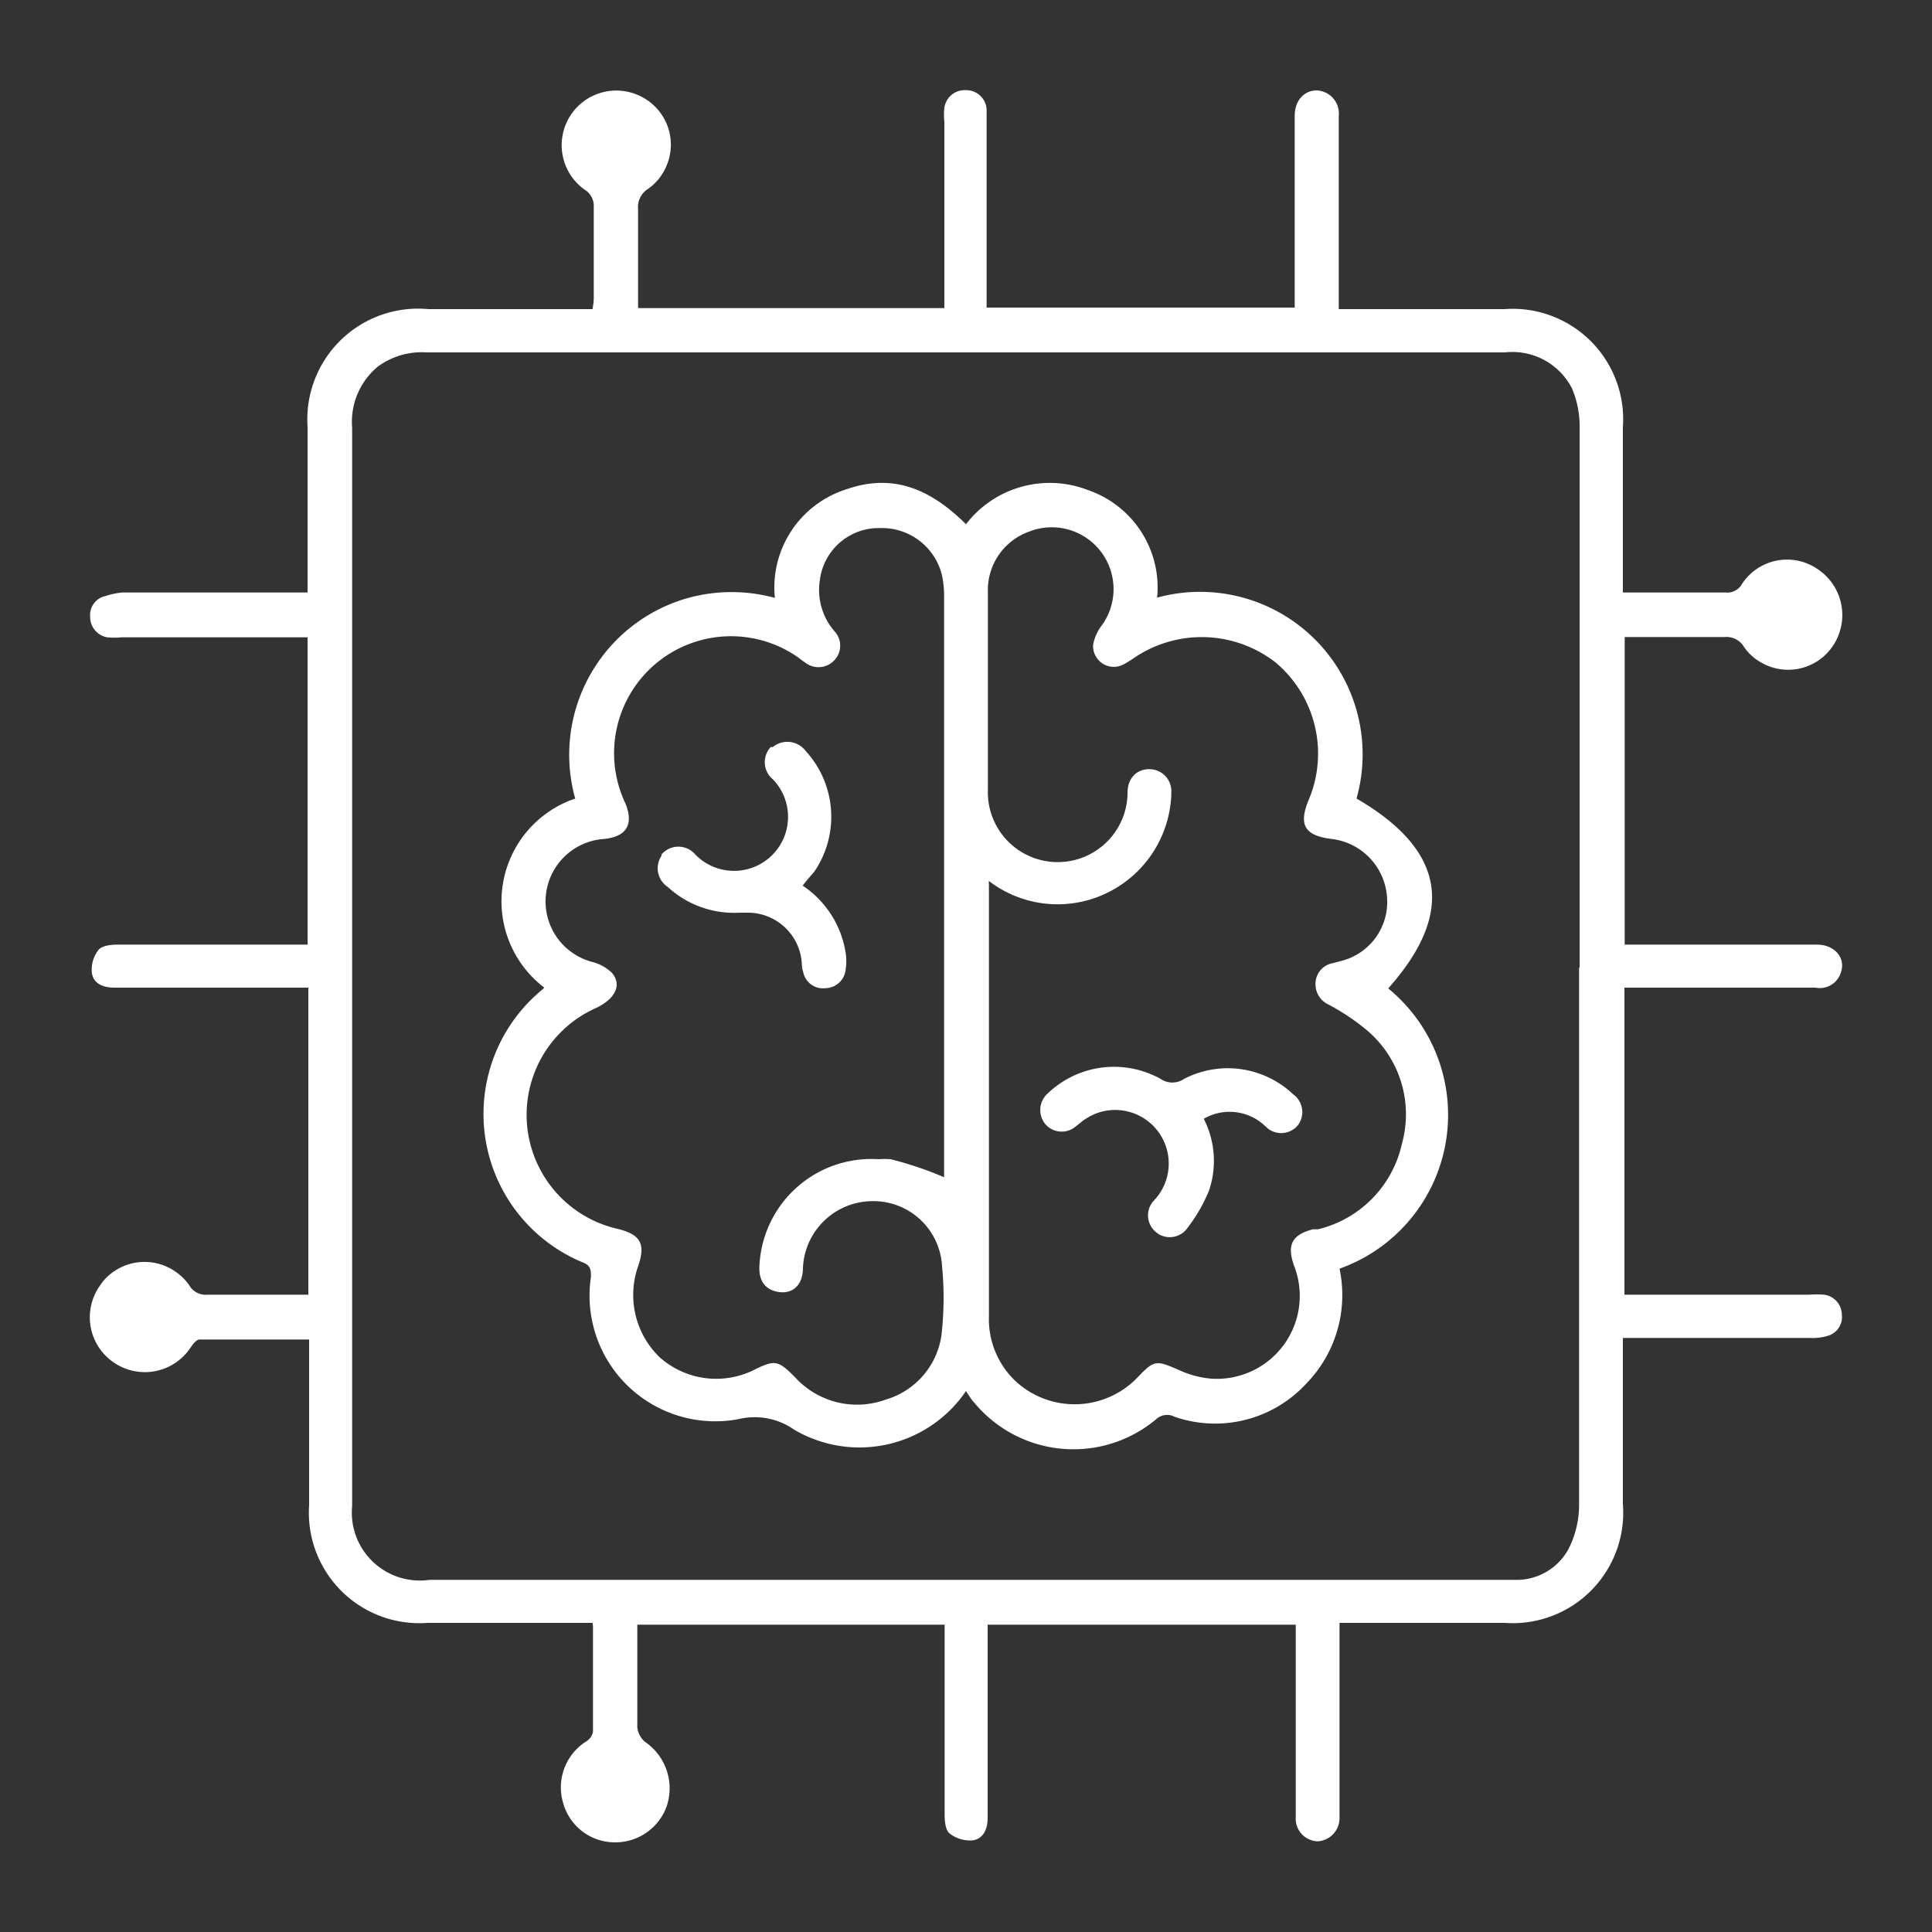
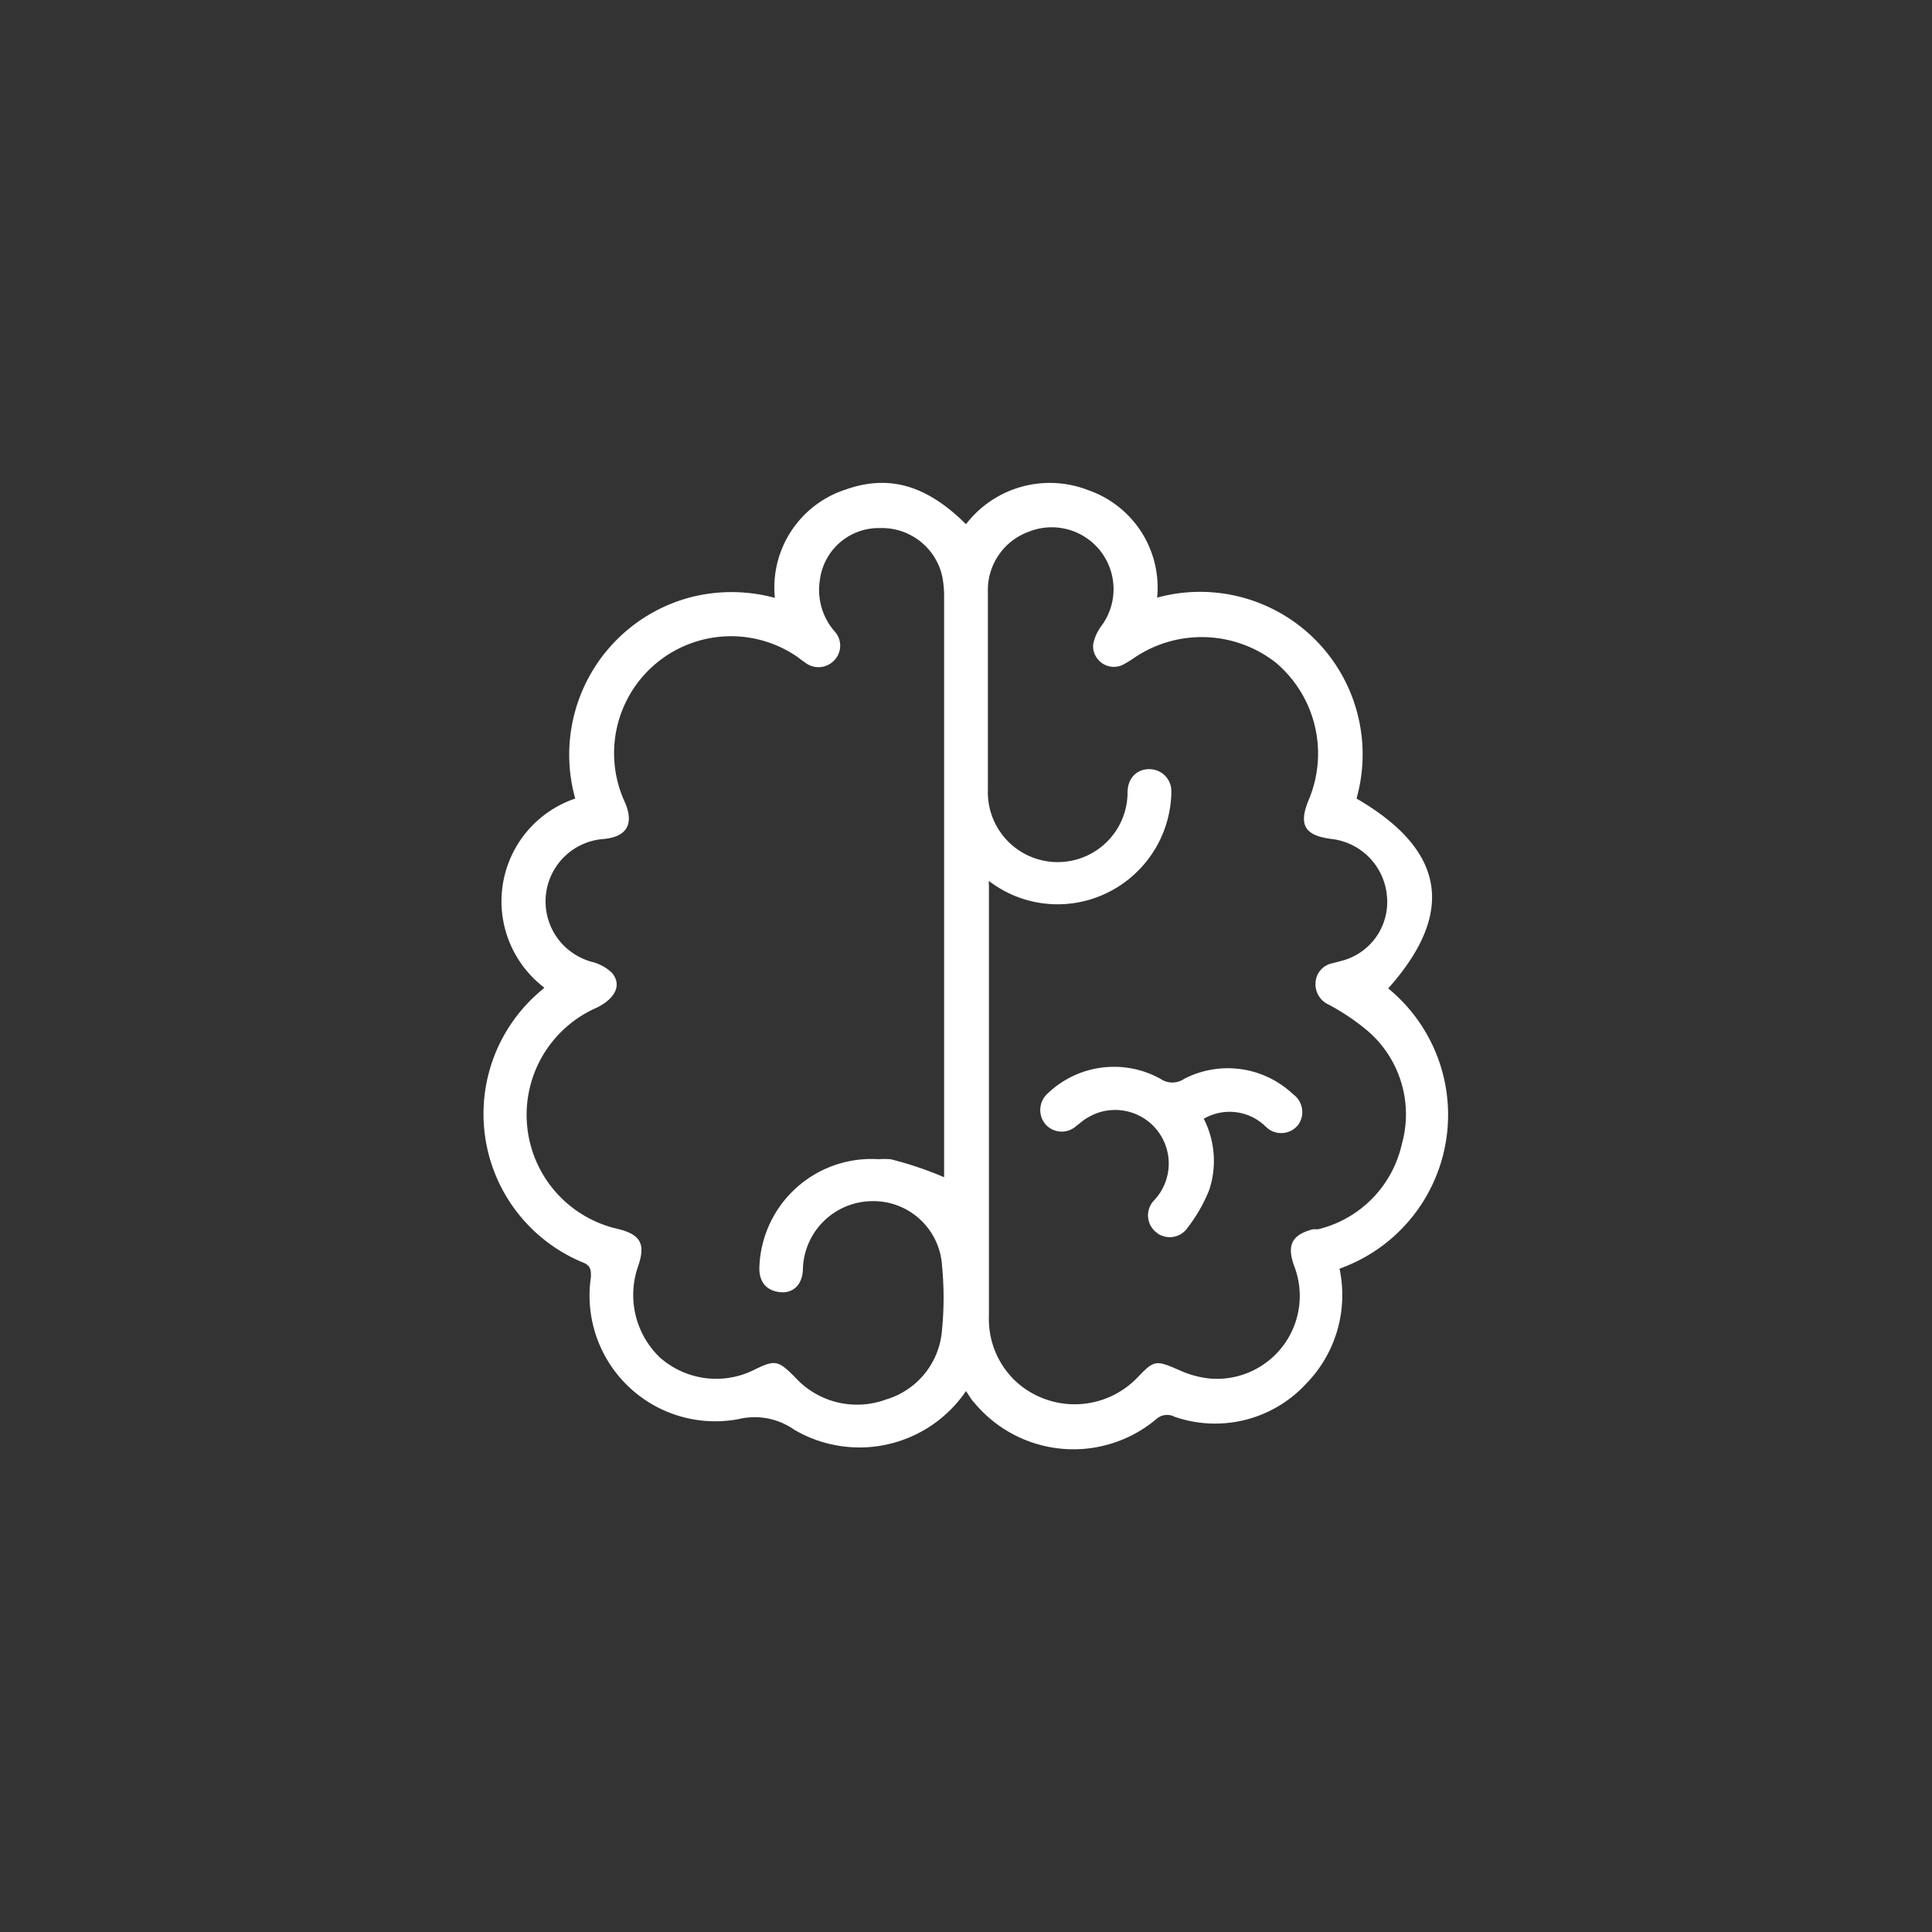
<svg xmlns="http://www.w3.org/2000/svg" id="Layer_1" data-name="Layer 1" width="75" height="75" viewBox="0 0 75 75">
  <rect x="0" y="0" width="75" height="75" fill="#333333" stroke="none" />
  <defs>
    <style>.cls-1{fill:#fff;}</style>
  </defs>
  <g id="Group_84" data-name="Group 84">
-     <path id="Path_158" data-name="Path 158" class="cls-1" d="M12,52c-1.46,0-2.86,0-4.26,0-.12,0-.25.18-.34.31a2.13,2.13,0,0,1-3,.57l0,0a2.12,2.12,0,0,1-.5-3l.06-.09a2.1,2.1,0,0,1,2.94-.36,2,2,0,0,1,.45.47.73.73,0,0,0,.7.36c1.13,0,2.26,0,3.4,0l.52,0V38.34H4.44c-.43,0-.8-.15-.87-.55a1.23,1.23,0,0,1,.25-.91c.13-.17.49-.21.74-.21h7.38V24.74H4.72a2.63,2.63,0,0,1-.56,0,.8.8,0,0,1-.66-.8.75.75,0,0,1,.59-.8A3,3,0,0,1,4.75,23h7.19c0-.22,0-.42,0-.62v-5.8A4.3,4.3,0,0,1,16.63,12H23a2.7,2.7,0,0,0,.05-.41c0-1.21,0-2.43,0-3.65a.76.76,0,0,0-.27-.52,2.12,2.12,0,0,1,2.17-3.64h0a2.09,2.09,0,0,1,.83,2.85,2,2,0,0,1-.62.7.83.83,0,0,0-.39.79c0,1.27,0,2.53,0,3.84H36.66V4.74a2.6,2.6,0,0,1,0-.56.8.8,0,0,1,.84-.68.79.79,0,0,1,.8.77c0,.58,0,1.16,0,1.74v5.93H50.26V4.51c0-.62.37-1,.86-1a.9.9,0,0,1,.85,1V12l.63,0h5.8A4.29,4.29,0,0,1,63,16.59V23h1.4c.85,0,1.71,0,2.57,0a.66.66,0,0,0,.66-.34,2.09,2.09,0,0,1,2.91-.58l0,0A2.14,2.14,0,0,1,71.2,25a2.09,2.09,0,0,1-2.88.69,1.91,1.91,0,0,1-.62-.58.79.79,0,0,0-.75-.38c-1.28,0-2.56,0-3.88,0V36.67h7.46c.68,0,1.12.5.94,1.06a.86.86,0,0,1-1,.61H63.06V50.26h7.19a3.57,3.57,0,0,1,.56,0,.79.79,0,0,1,.69.77.76.76,0,0,1-.56.83,2,2,0,0,1-.65.08H63v6.44A4.29,4.29,0,0,1,58.41,63H52v7.15c0,.14,0,.28,0,.41a.9.9,0,0,1-.85.92.88.88,0,0,1-.85-.92v0c0-1.91,0-3.83,0-5.75V63.07H38.34v.62c0,2.3,0,4.59,0,6.89,0,.43-.17.79-.56.86a1.29,1.29,0,0,1-.91-.26c-.17-.13-.2-.49-.2-.75,0-2.26,0-4.52,0-6.78v-.58H24.74v1.68c0,.77,0,1.54,0,2.31a.87.87,0,0,0,.3.56,2.18,2.18,0,0,1,.83,2.53,2.12,2.12,0,0,1-2,1.37,2.08,2.08,0,0,1-2-1.5,2.11,2.11,0,0,1,.89-2.42.58.58,0,0,0,.26-.37c0-1.34,0-2.67,0-4A1.07,1.07,0,0,0,23,63h-6.4A4.29,4.29,0,0,1,12,58.43V52ZM61.32,37.56q0-10.46,0-20.91a3.74,3.74,0,0,0-.3-1.58,2.6,2.6,0,0,0-2.6-1.39H16.55a2.87,2.87,0,0,0-1.88.55,2.78,2.78,0,0,0-1,2.37V58.46a2.64,2.64,0,0,0,3,2.87H58.81a2.29,2.29,0,0,0,2.08-1.2,3.78,3.78,0,0,0,.41-1.71c0-6.95,0-13.9,0-20.85Z" />
    <path id="Path_159" data-name="Path 159" class="cls-1" d="M37.5,54a5,5,0,0,1-6.67,1.5,2.67,2.67,0,0,0-2.16-.41,4.88,4.88,0,0,1-5.73-5.52c0-.26,0-.41-.26-.54a6.24,6.24,0,0,1-1.62-10.62l.07-.07A4.21,4.21,0,0,1,22.33,31a6.32,6.32,0,0,1,4.39-7.79,6.38,6.38,0,0,1,3.36,0A4,4,0,0,1,32.84,19c1.68-.59,3.14-.16,4.66,1.35a4.1,4.1,0,0,1,4.75-1.32,4,4,0,0,1,2.67,4.17A6.31,6.31,0,0,1,52.66,31c3.45,2,3.85,4.43,1.23,7.37A6.34,6.34,0,0,1,52,49.25a4.92,4.92,0,0,1-1.29,4.46A4.81,4.81,0,0,1,45.6,55a.62.62,0,0,0-.69.07,5,5,0,0,1-7.09-.62,1,1,0,0,1-.13-.16Zm-.85-8.34s0-.12,0-.21V23.1a3.92,3.92,0,0,0-.08-.76,2.4,2.4,0,0,0-2.41-1.84,2.3,2.3,0,0,0-2.33,2,2.45,2.45,0,0,0,.56,2,.82.82,0,0,1,0,1.13.84.84,0,0,1-1.16.07c-.1-.06-.19-.14-.29-.21a4.54,4.54,0,0,0-6.67,5.68c.35.83.05,1.32-.84,1.4a2.43,2.43,0,0,0-1.49,4.19,2.51,2.51,0,0,0,1,.57,1.73,1.73,0,0,1,.82.44c.39.47.12,1-.6,1.35A4.54,4.54,0,0,0,24,47.71c.87.22,1.07.58.77,1.45a3.36,3.36,0,0,0,.85,3.54,3.3,3.3,0,0,0,3.69.46c.78-.38.9-.35,1.55.3a3.25,3.25,0,0,0,3.53.87,3.05,3.05,0,0,0,2.18-2.72,12.64,12.64,0,0,0,0-2.46,2.67,2.67,0,0,0-2.78-2.52,2.71,2.71,0,0,0-2.62,2.59c0,.64-.37,1-.9.94s-.82-.41-.79-1A4.35,4.35,0,0,1,34.1,45a3.75,3.75,0,0,1,.47,0,13.74,13.74,0,0,1,2.08.7Zm1.74-11.5a1.55,1.55,0,0,0,0,.21V51.1a3.31,3.31,0,0,0,1.06,2.54,3.38,3.38,0,0,0,4.72-.18c.64-.67.71-.66,1.59-.28a3.74,3.74,0,0,0,1.27.34,3.22,3.22,0,0,0,3.2-4.4c-.28-.8-.07-1.19.74-1.4l.2,0a4.39,4.39,0,0,0,3.25-3.31A4.27,4.27,0,0,0,53.07,40a8.66,8.66,0,0,0-1.49-1,.87.87,0,0,1-.51-.87.81.81,0,0,1,.67-.74l.3-.08a2.36,2.36,0,0,0,1.8-2.53,2.44,2.44,0,0,0-2.14-2.21c-1.05-.13-1.3-.54-.9-1.51a4.62,4.62,0,0,0-1.29-5.35,4.67,4.67,0,0,0-5.5-.16,4.11,4.11,0,0,1-.39.24.8.8,0,0,1-1.09-.33.74.74,0,0,1-.09-.46,1.75,1.75,0,0,1,.33-.72,2.4,2.4,0,0,0-2.83-3.64A2.41,2.41,0,0,0,38.35,23q0,3.83,0,7.65a2.71,2.71,0,0,0,5.42.21v-.08c0-.59.38-.94.88-.92a.85.85,0,0,1,.82.89v.09a4.43,4.43,0,0,1-3.19,4.09,4.38,4.38,0,0,1-3.89-.73Z" />
-     <path id="Path_160" data-name="Path 160" class="cls-1" d="M31.16,34.38A3.85,3.85,0,0,1,32.83,37a2.07,2.07,0,0,1,0,.61.8.8,0,0,1-.78.75.78.78,0,0,1-.87-.63,1,1,0,0,1-.05-.25A2.1,2.1,0,0,0,29,35.43l-.29,0a3.8,3.8,0,0,1-2.79-1,.87.87,0,0,1-.24-1.21l0-.05a.86.86,0,0,1,1.31,0A2.08,2.08,0,0,0,30,30.25.86.86,0,0,1,29.92,29L30,29a.89.89,0,0,1,1.25.12l.06.07a3.78,3.78,0,0,1,.3,4.65C31.47,34,31.32,34.17,31.16,34.38Z" />
    <path id="Path_161" data-name="Path 161" class="cls-1" d="M46.73,43.43a3.6,3.6,0,0,1,.21,2.77,6.13,6.13,0,0,1-.83,1.45.84.84,0,0,1-1.16.24l-.1-.08a.84.84,0,0,1-.07-1.19l0,0a2.08,2.08,0,0,0-2.19-3.41,2.43,2.43,0,0,0-.53.28l-.29.23a.84.84,0,0,1-1.18-.07v0a.86.86,0,0,1,.09-1.21l0,0a3.72,3.72,0,0,1,4.37-.56.81.81,0,0,0,.92,0,3.69,3.69,0,0,1,4.23.6.85.85,0,0,1,.2,1.18l0,0a.84.84,0,0,1-1.18.15l-.09-.08A2,2,0,0,0,46.73,43.43Z" />
  </g>
</svg>